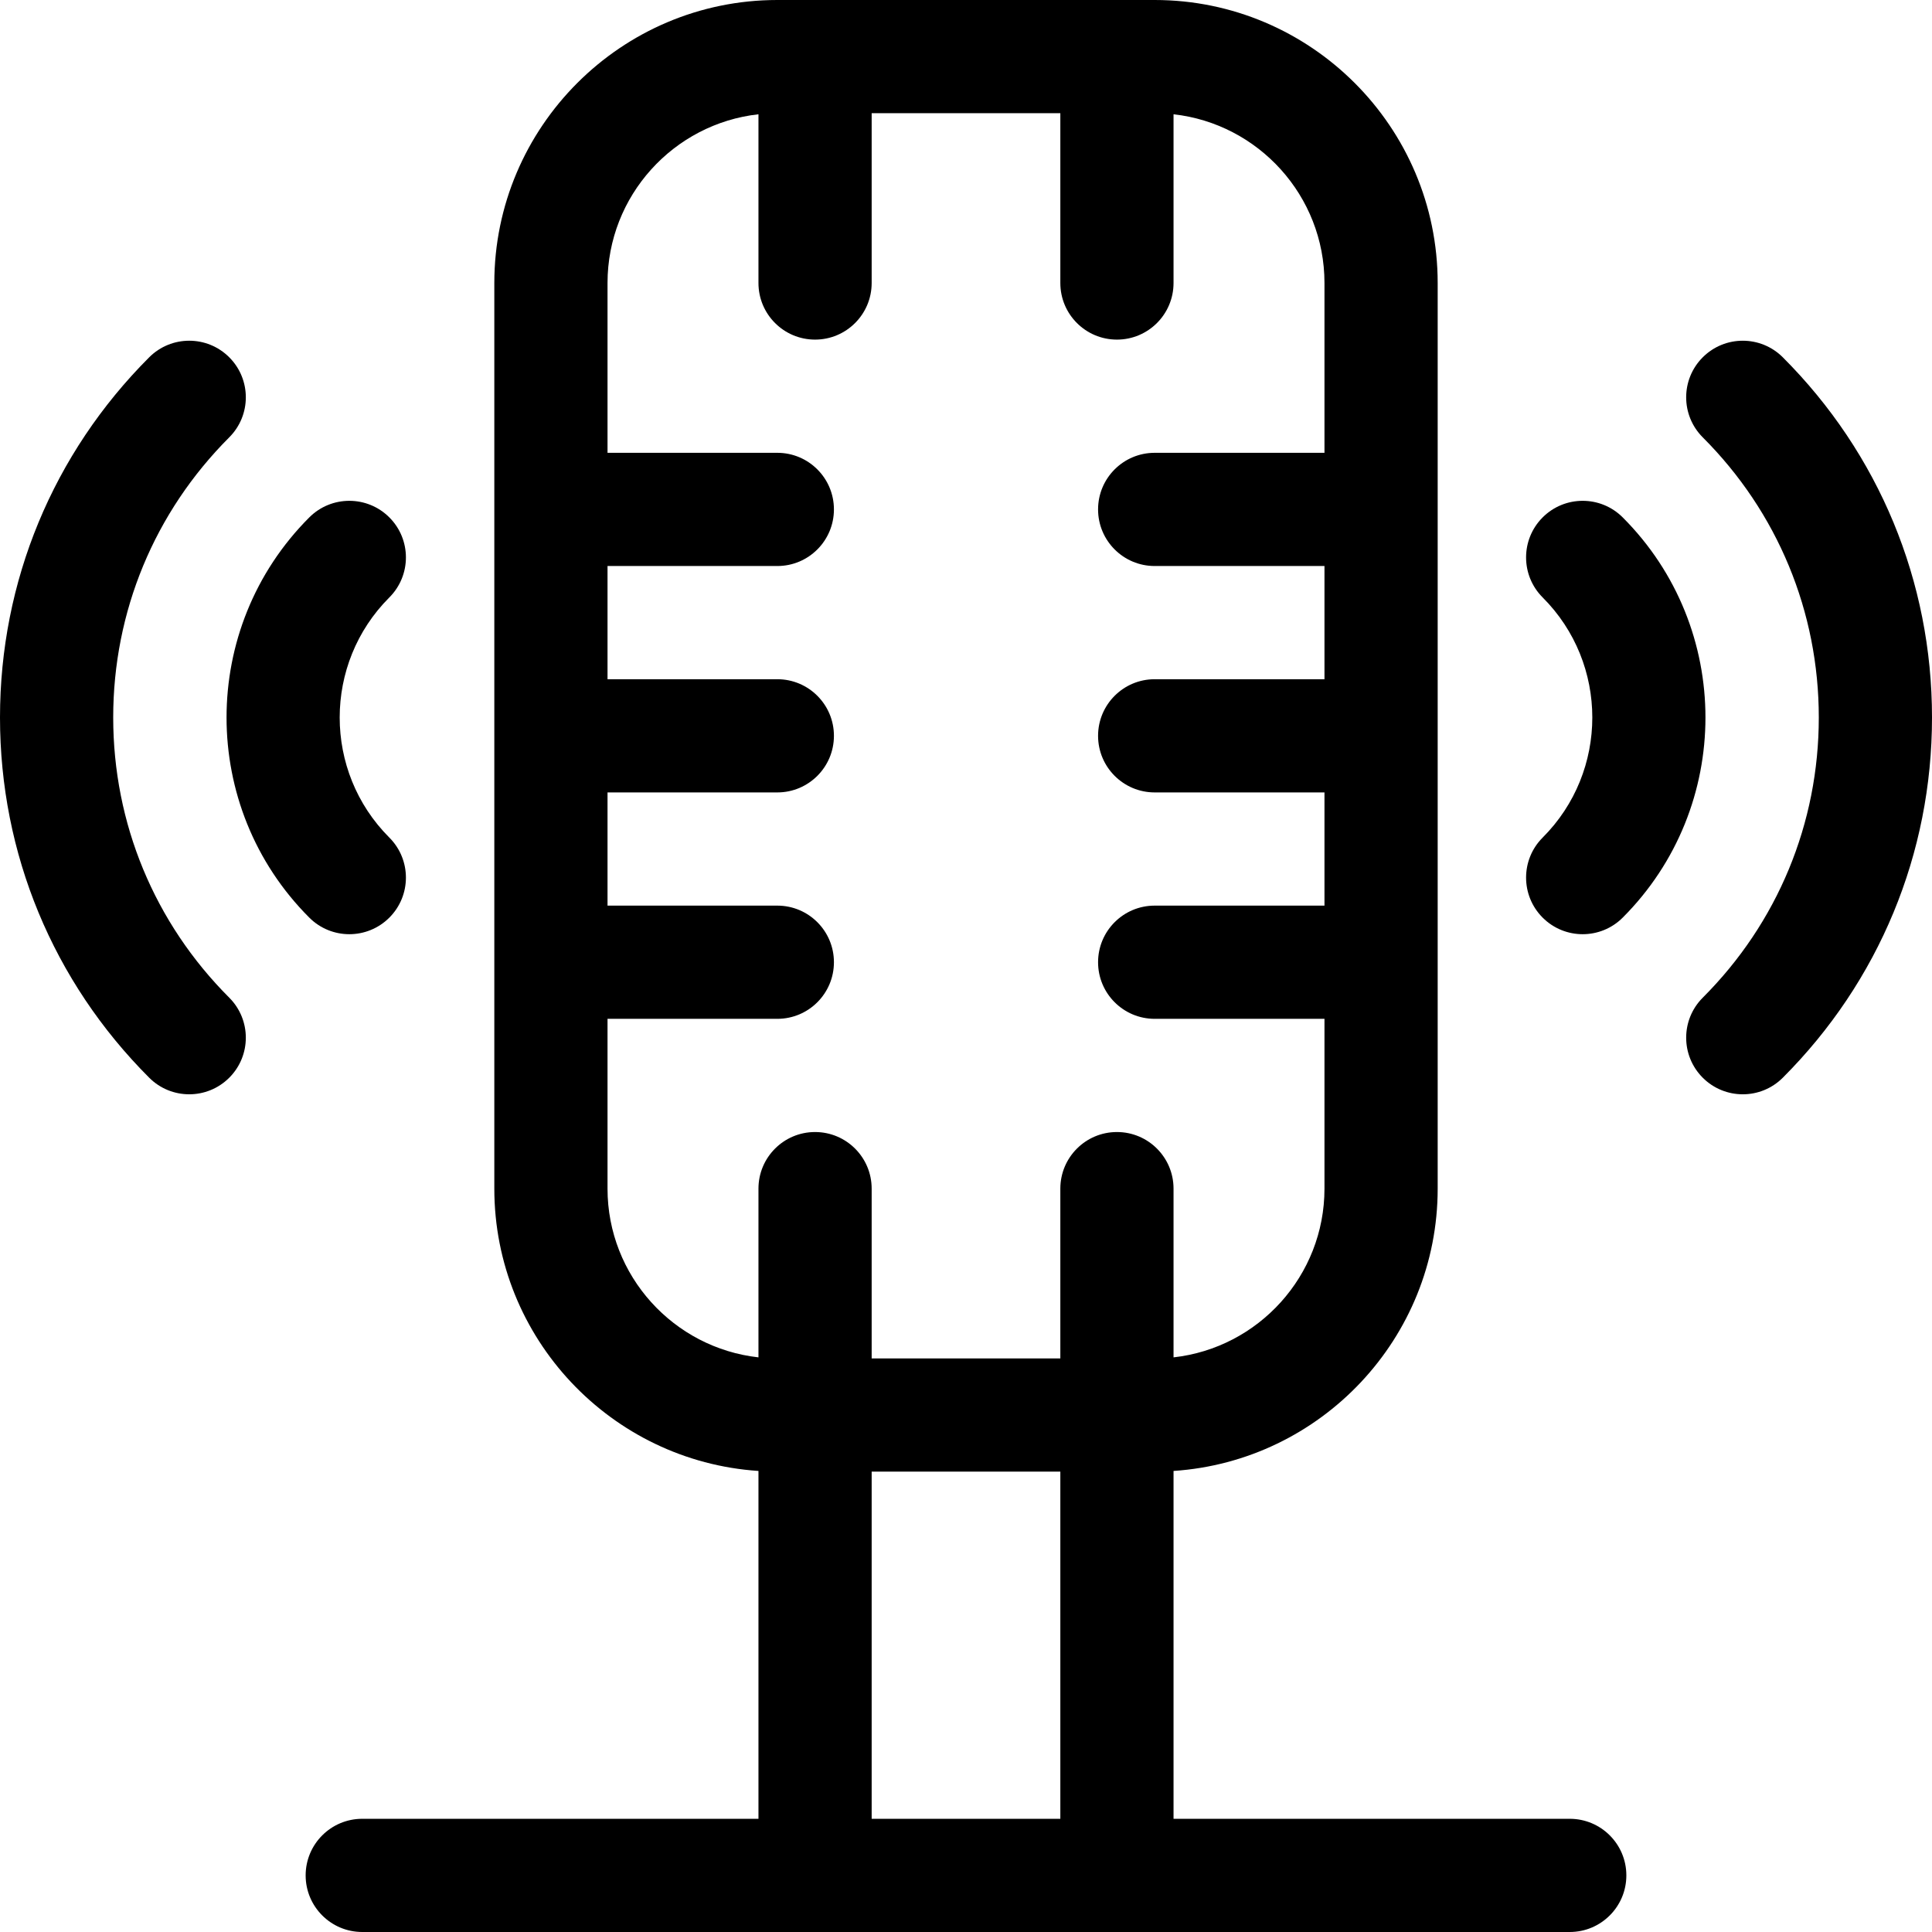
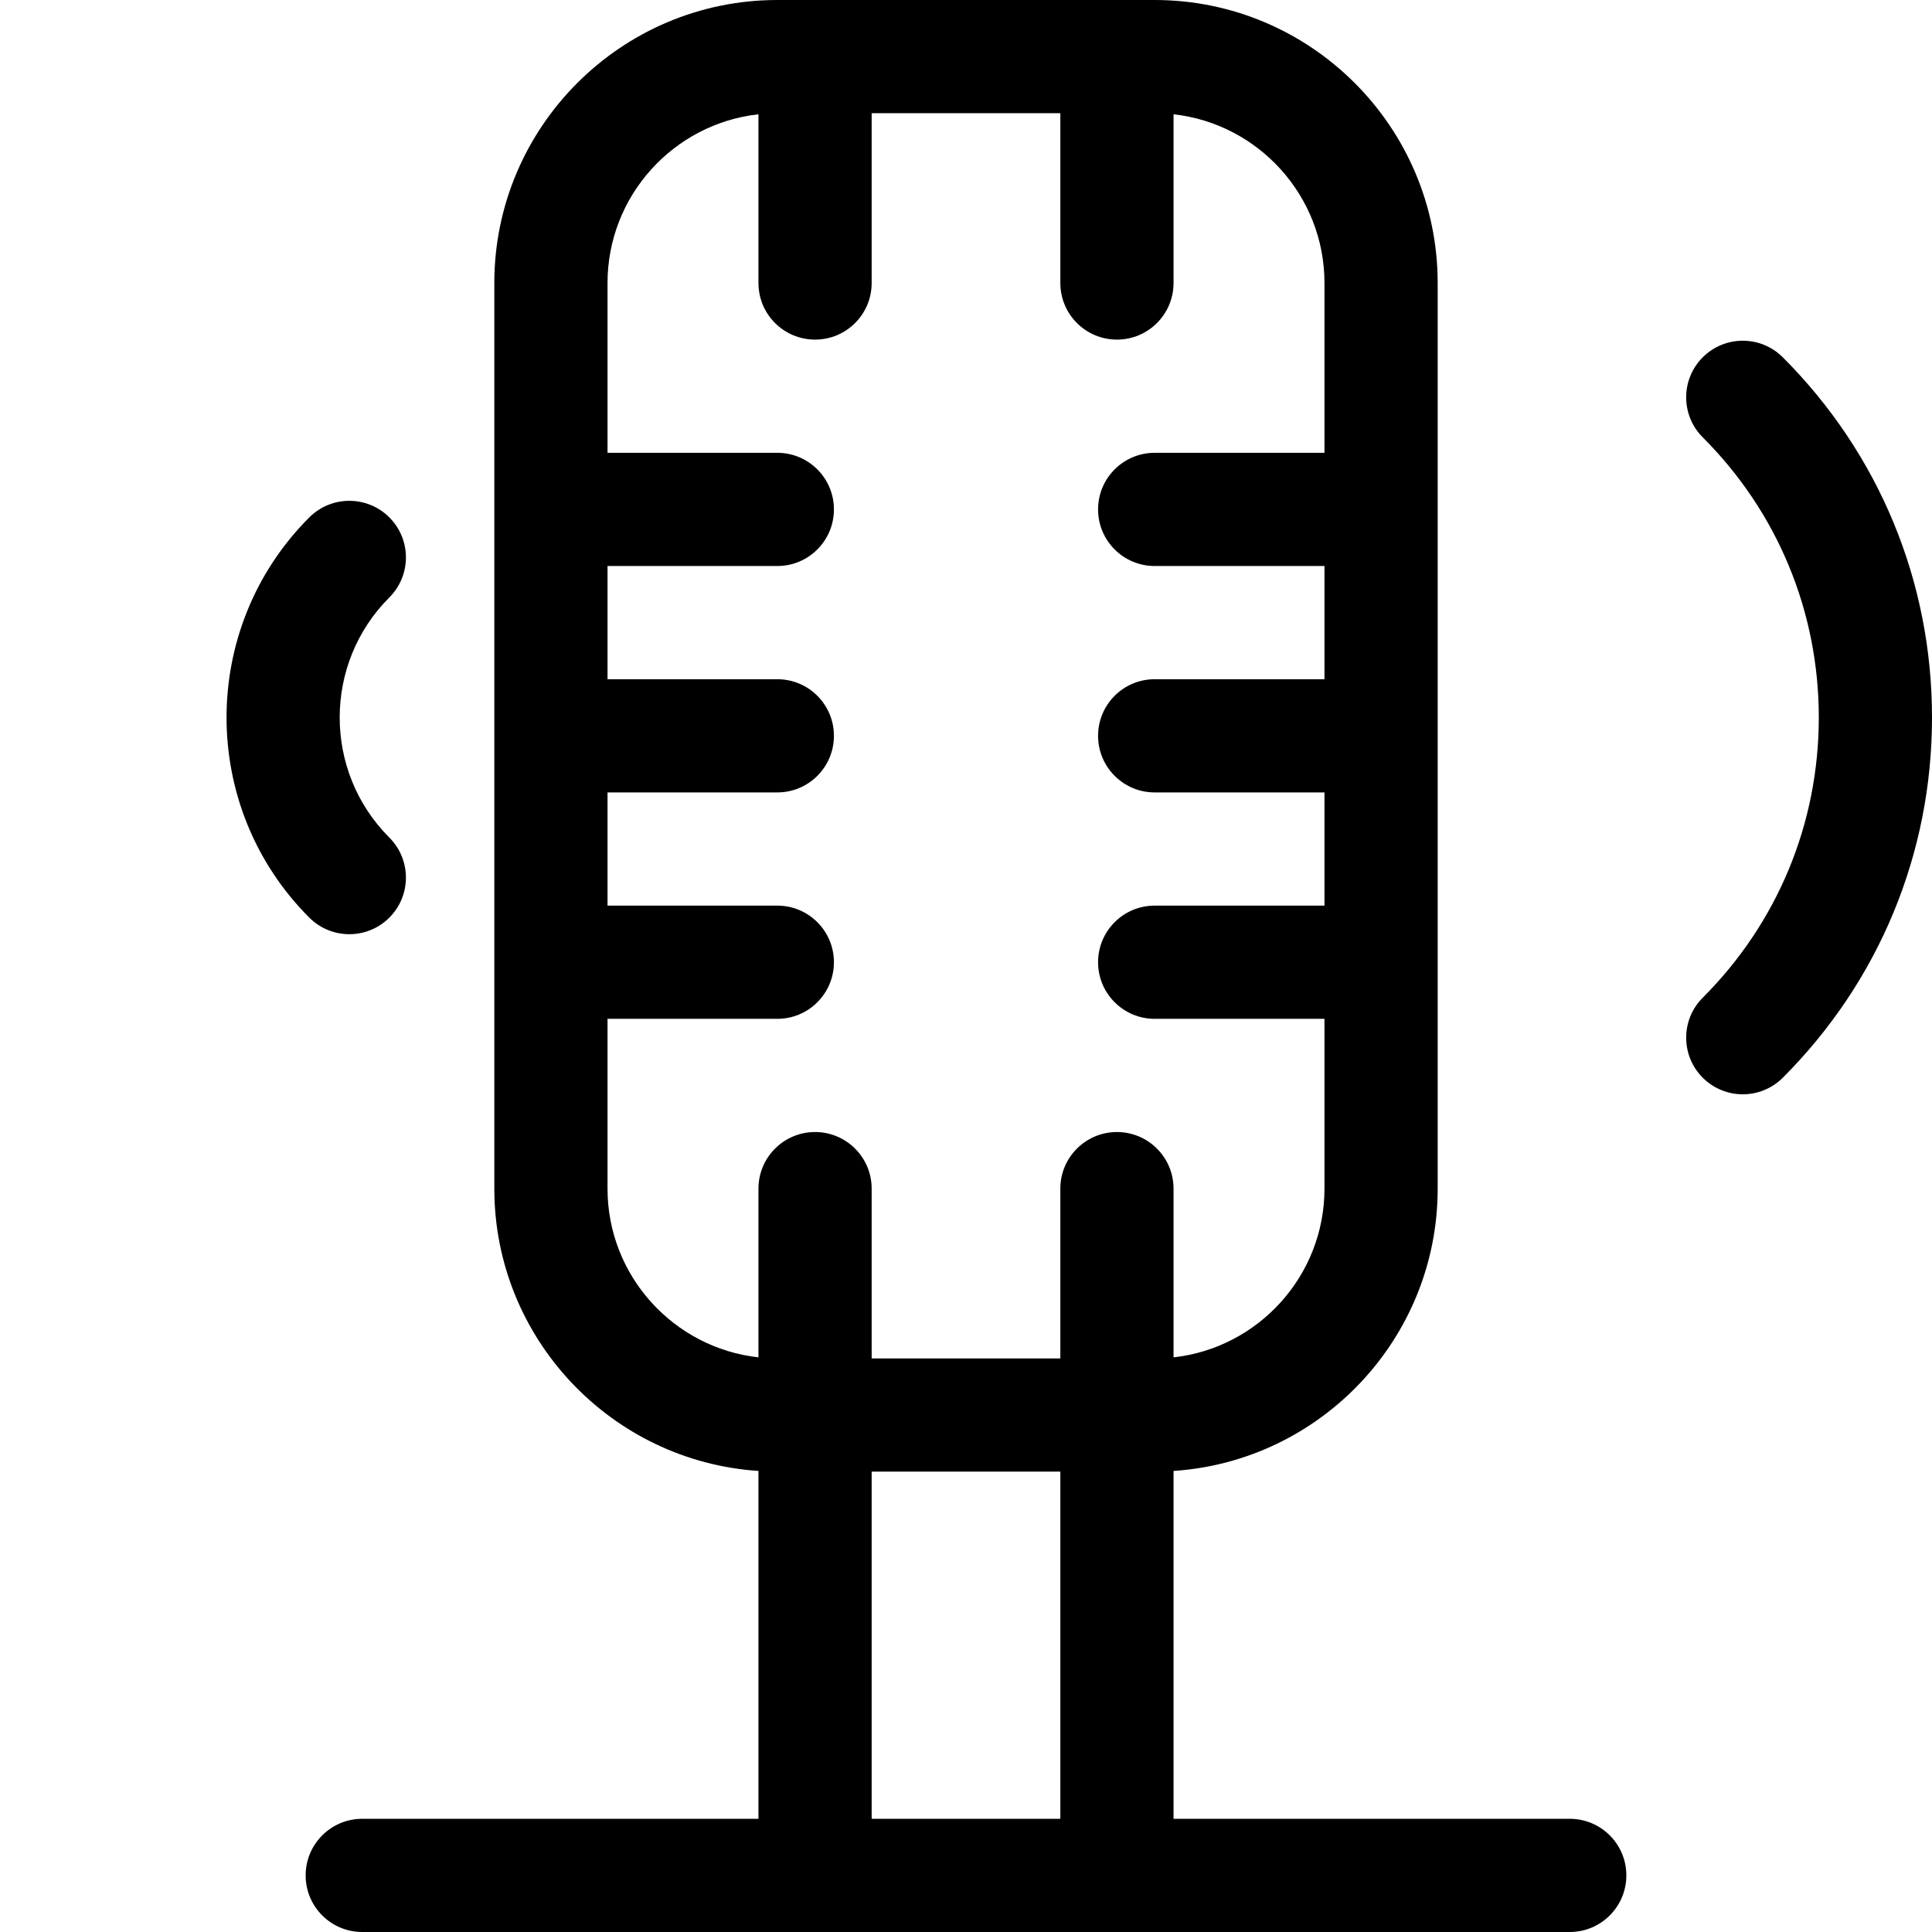
<svg xmlns="http://www.w3.org/2000/svg" enable-background="new 0 0 512 512" height="512" viewBox="0 0 512 512" width="512">
  <path d="m416 482h-105v-92.185c39.031-2.584 70-35.142 70-74.815v-240c0-41.355-33.645-75-75-75h-100c-41.355 0-75 33.645-75 75v240c0 39.673 30.969 72.231 70 74.815v92.185h-105c-8.284 0-15 6.716-15 15s6.716 15 15 15h320c8.284 0 15-6.716 15-15s-6.716-15-15-15zm-255-167v-45h45c8.284 0 15-6.716 15-15s-6.716-15-15-15h-45v-30h45c8.284 0 15-6.716 15-15s-6.716-15-15-15h-45v-30h45c8.284 0 15-6.716 15-15s-6.716-15-15-15h-45v-45c0-23.122 17.532-42.219 40-44.716v44.716c0 8.284 6.716 15 15 15s15-6.716 15-15v-45h50v45c0 8.284 6.716 15 15 15s15-6.716 15-15v-44.716c22.468 2.496 40 21.593 40 44.716v45h-45c-8.284 0-15 6.716-15 15s6.716 15 15 15h45v30h-45c-8.284 0-15 6.716-15 15s6.716 15 15 15h45v30h-45c-8.284 0-15 6.716-15 15s6.716 15 15 15h45v45c0 23.122-17.532 42.219-40 44.716v-44.716c0-8.284-6.716-15-15-15s-15 6.716-15 15v45h-50v-45c0-8.284-6.716-15-15-15s-15 6.716-15 15v44.716c-22.468-2.497-40-21.594-40-44.716zm70 167v-92h50v92z" />
-   <path d="m408.82 243.181c2.929 2.929 6.768 4.393 10.606 4.393s7.678-1.465 10.606-4.394c29.241-29.243 29.241-76.823 0-106.066-5.856-5.858-15.354-5.857-21.213 0-5.858 5.858-5.858 15.355 0 21.213 17.545 17.545 17.545 46.095 0 63.64-5.857 5.858-5.857 15.356.001 21.214z" />
  <path d="m472.459 94.688c-5.857-5.858-15.355-5.858-21.213 0s-5.858 15.355 0 21.213c19.832 19.832 30.754 46.2 30.754 74.247 0 28.046-10.922 54.414-30.754 74.246-5.858 5.857-5.858 15.355 0 21.213 2.929 2.929 6.768 4.394 10.606 4.394s7.678-1.465 10.606-4.394c25.499-25.499 39.542-59.4 39.542-95.46s-14.043-69.961-39.541-95.459z" />
  <path d="m81.967 243.18c2.929 2.929 6.768 4.394 10.606 4.394s7.678-1.465 10.606-4.393c5.858-5.858 5.858-15.355 0-21.213-17.545-17.545-17.545-46.095 0-63.64 5.858-5.858 5.858-15.355 0-21.213-5.857-5.857-15.355-5.857-21.213 0-29.24 29.242-29.24 76.823.001 106.065z" />
-   <path d="m30 190.147c0-28.047 10.922-54.415 30.754-74.247 5.858-5.857 5.858-15.355 0-21.213-5.856-5.858-15.354-5.858-21.213 0-25.498 25.499-39.541 59.4-39.541 95.46s14.043 69.961 39.541 95.459c2.929 2.93 6.768 4.394 10.606 4.394s7.678-1.464 10.606-4.394c5.858-5.858 5.858-15.355 0-21.213-19.831-19.831-30.753-46.199-30.753-74.246z" />
</svg>